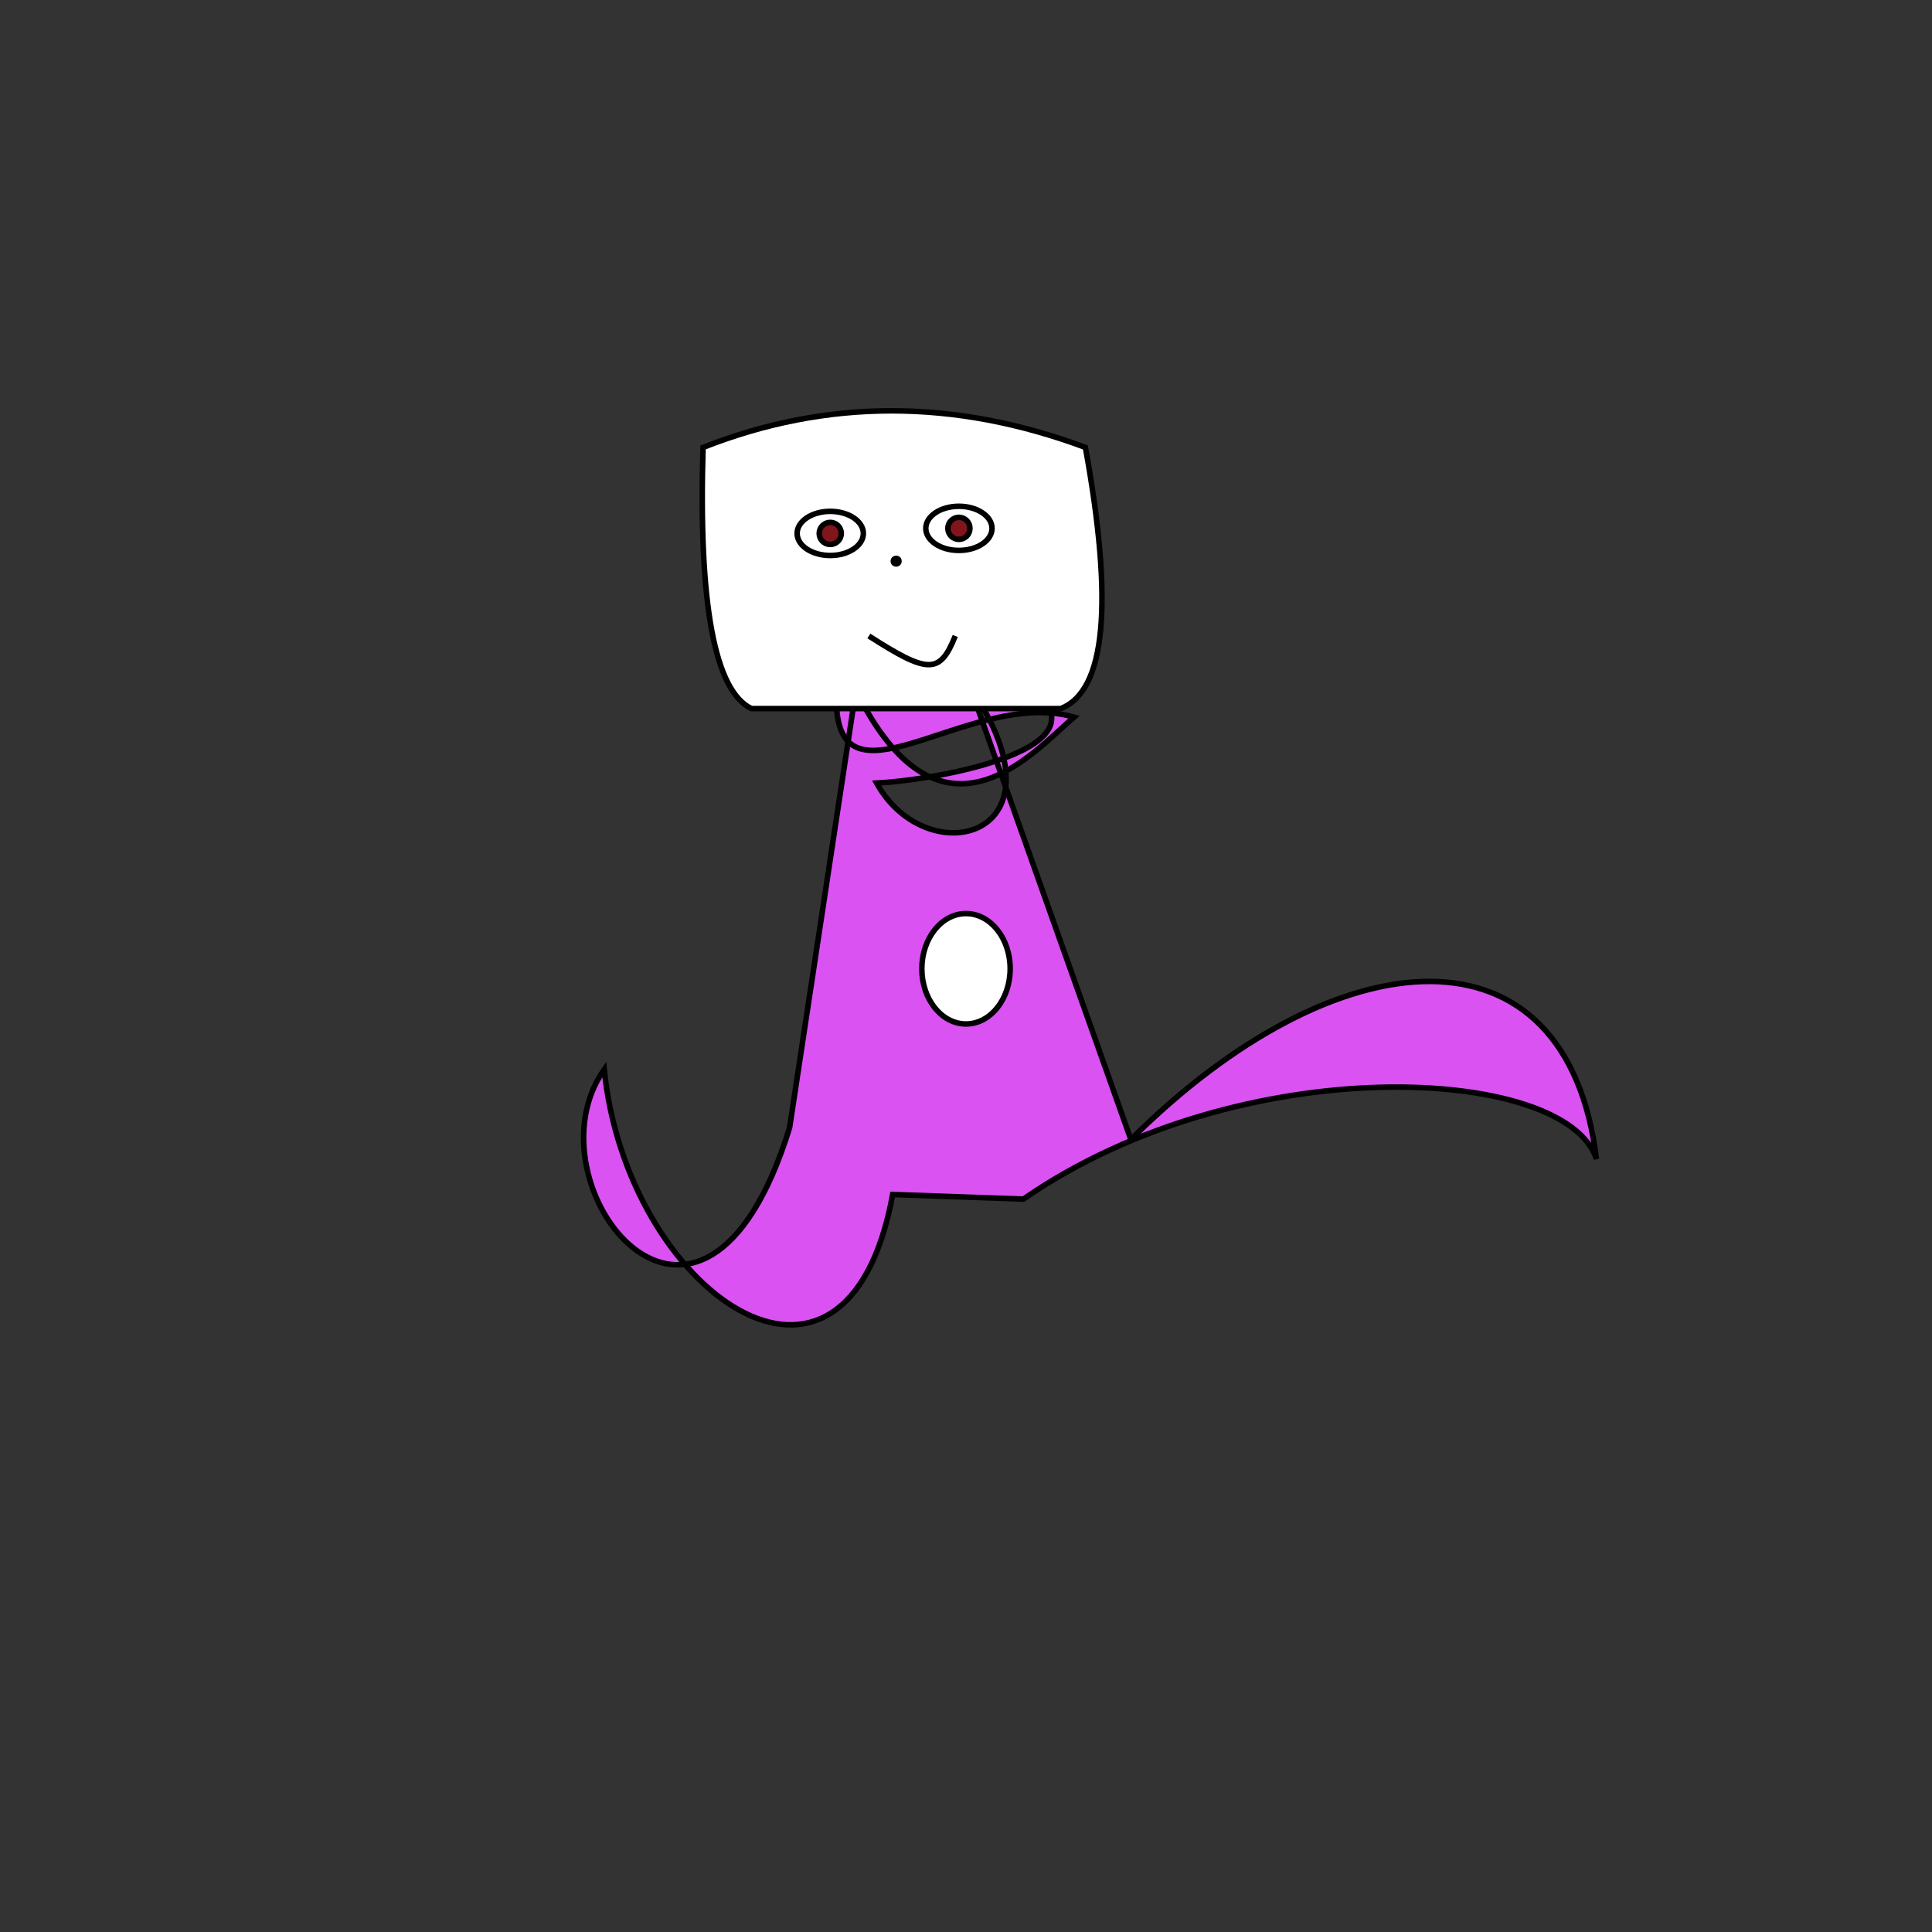
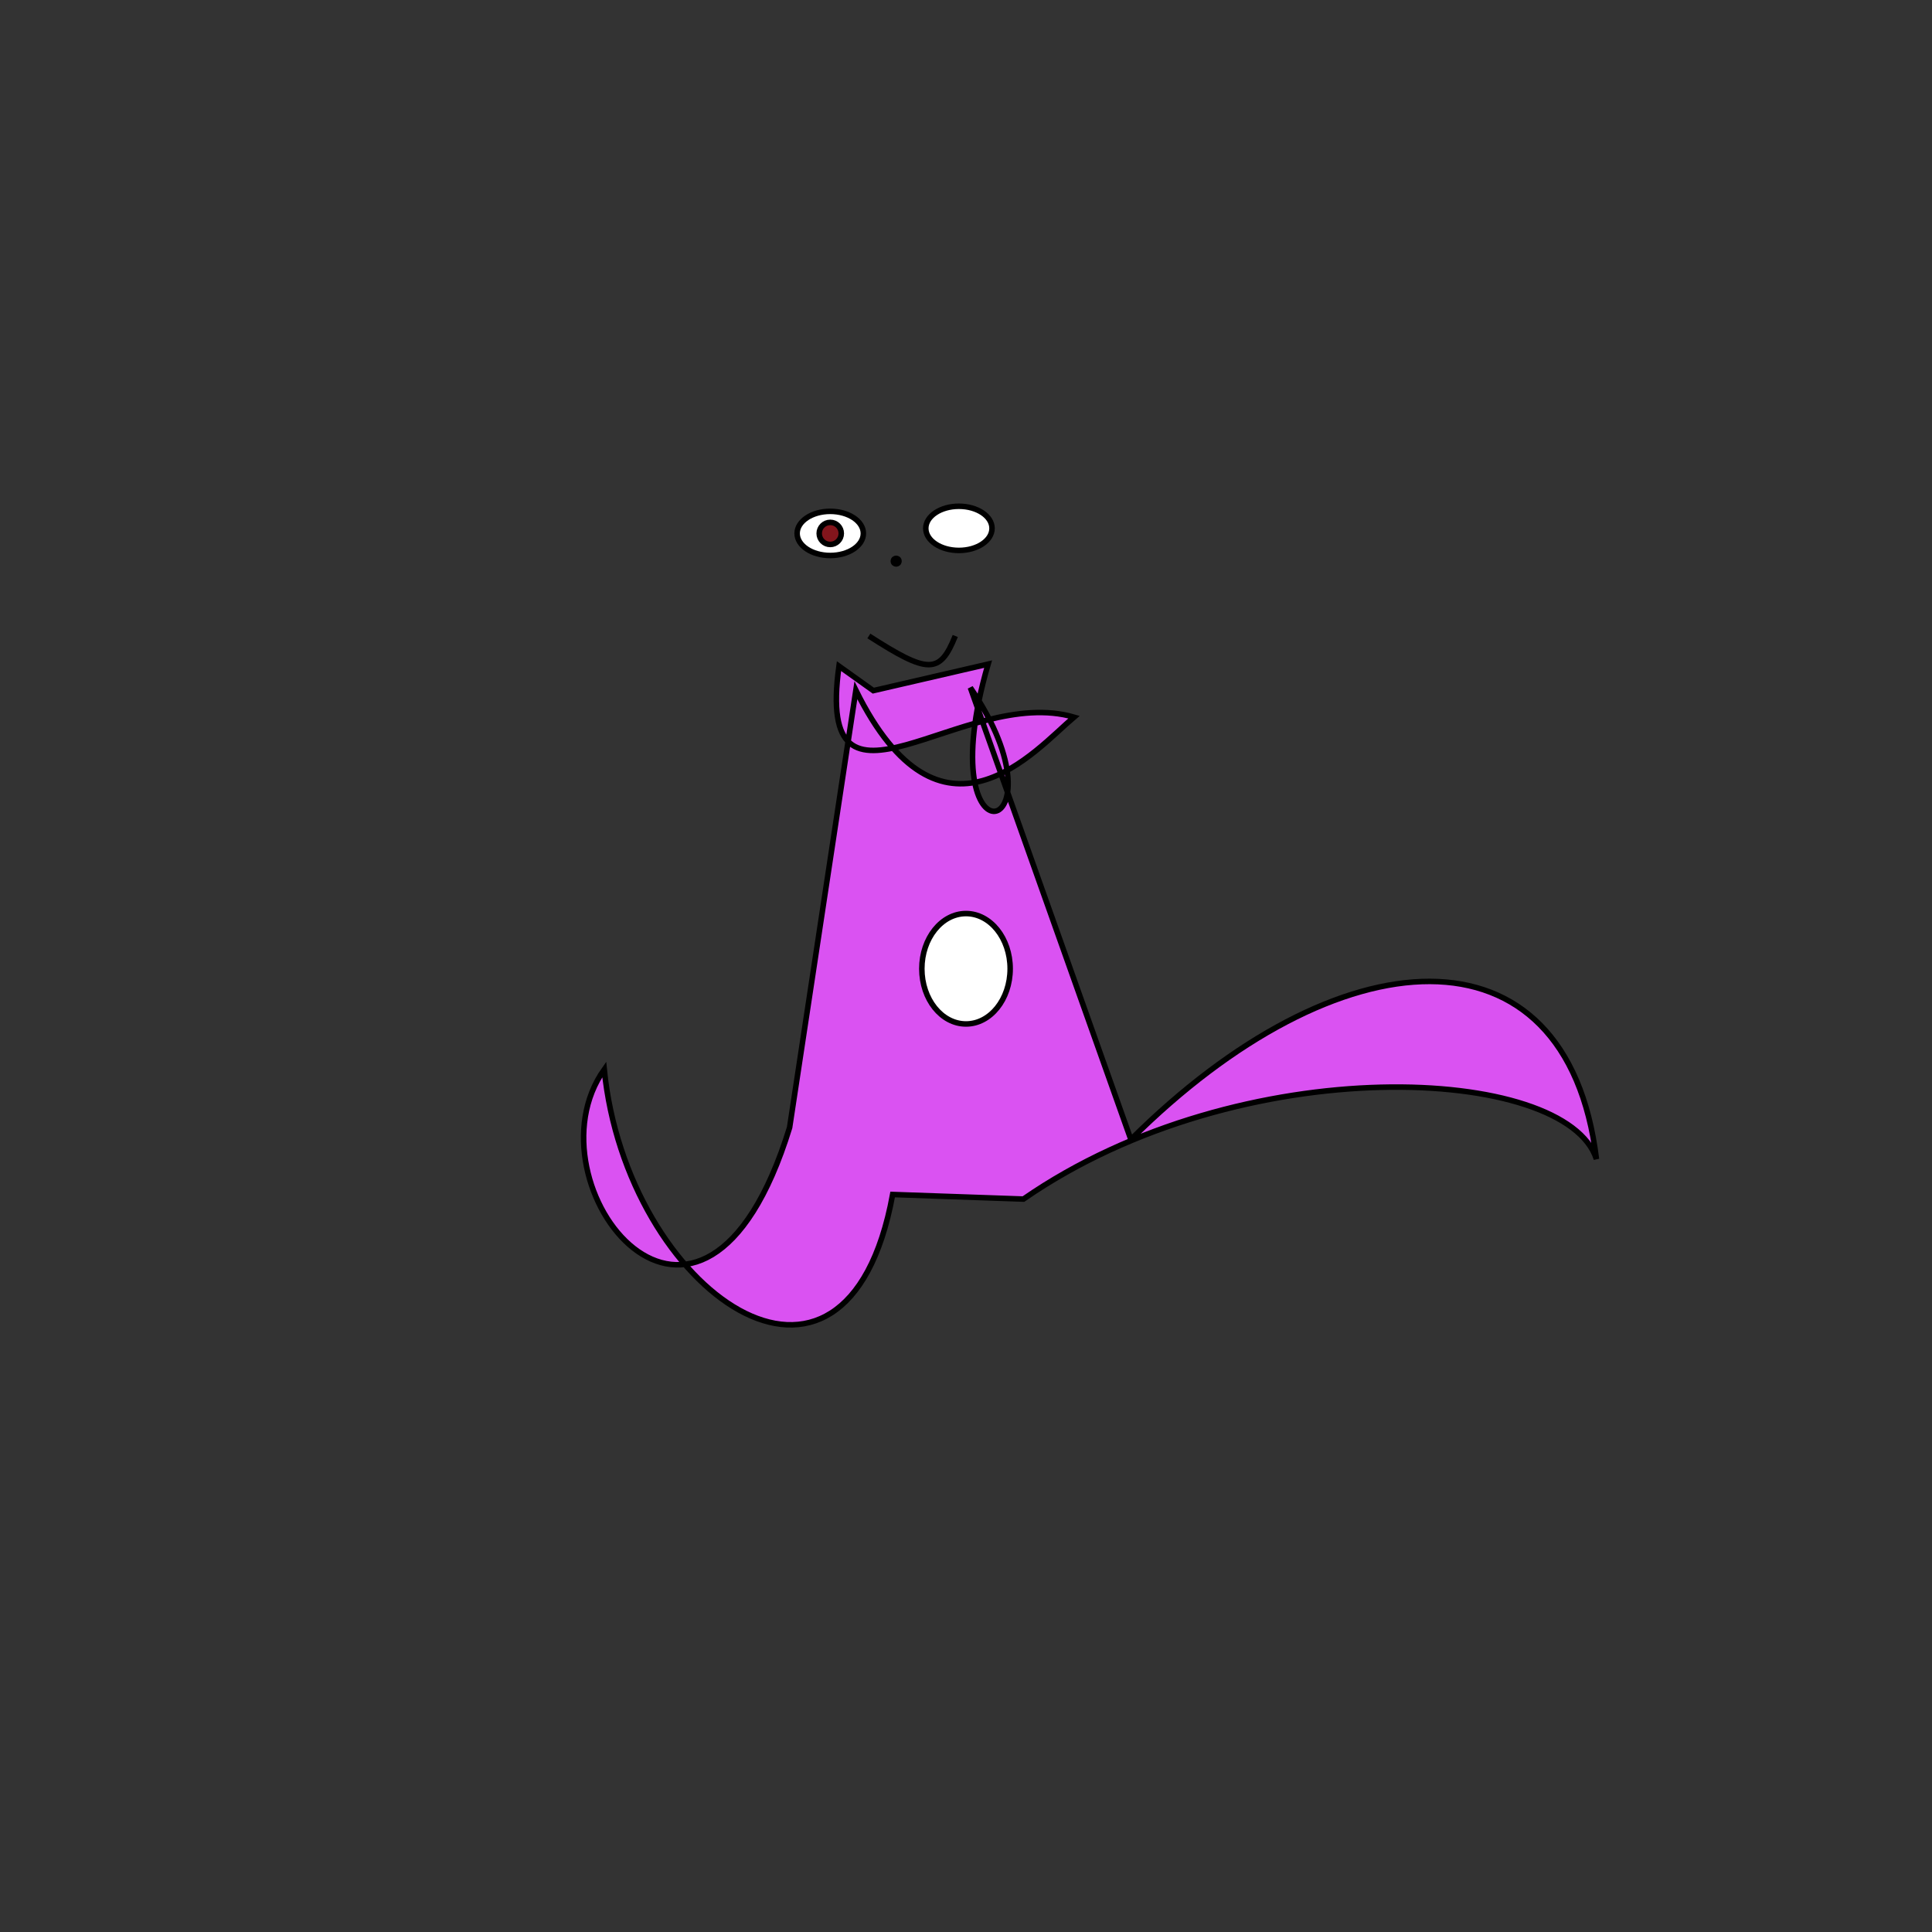
<svg xmlns="http://www.w3.org/2000/svg" viewbox="0,0,350,350" width="350" height="350" fill="none" stroke="black">
  <rect width="100%" height="100%" fill="#333333" stroke="none" />
  <g>
-     <path d="M161.712,216.395C153.286,262.326,113.445,233.86,109.464,193.739C94.747,214.497,127.168,255.814,143.045,204.273L155.05,125.045C170.519,156.342,187.582,135.805,194.565,129.917C174.503,124.029,147.615,152.304,151.988,120.673L158.211,125.116L179.005,120.31C209.348,134.071,171.579,141.2,158.809,141.858C167.92,158.415,194.399,151.887,175.792,124.574L204.87,206.432C242.264,169.231,283.842,166.083,289.209,209.981C283.842,193,224.962,189.851,185.403,217.223z" fill="#da52f2" />
+     <path d="M161.712,216.395C153.286,262.326,113.445,233.86,109.464,193.739C94.747,214.497,127.168,255.814,143.045,204.273L155.05,125.045C170.519,156.342,187.582,135.805,194.565,129.917C174.503,124.029,147.615,152.304,151.988,120.673L158.211,125.116L179.005,120.31C167.92,158.415,194.399,151.887,175.792,124.574L204.87,206.432C242.264,169.231,283.842,166.083,289.209,209.981C283.842,193,224.962,189.851,185.403,217.223z" fill="#da52f2" />
    <ellipse cx="175" cy="175.5" rx="8" ry="10" fill="white" />
  </g>
  <g>
-     <path d="M136.119,128.362Q126.102,123.527,127.363,81.056Q161.043,67.797,196.634,81.056Q204.354,123.527,192.192,128.362L136.119,128.362z" fill="white" />
    <path d="M157.403,115.211C168.095,122.068,170.263,122.208,173.054,115.211" />
    <circle cx="162.347" cy="101.657" r="0.508" />
    <ellipse cx="173.715" cy="95.715" rx="6" ry="4" fill="white" fill-opacity="1" />
-     <circle cx="173.715" cy="95.715" r="2" fill="#82151c" fill-opacity="1" />
    <ellipse cx="150.406" cy="96.634" rx="6" ry="4" fill="white" fill-opacity="1" />
    <circle cx="150.406" cy="96.634" r="2" fill="#82151c" fill-opacity="1" />
  </g>
</svg>